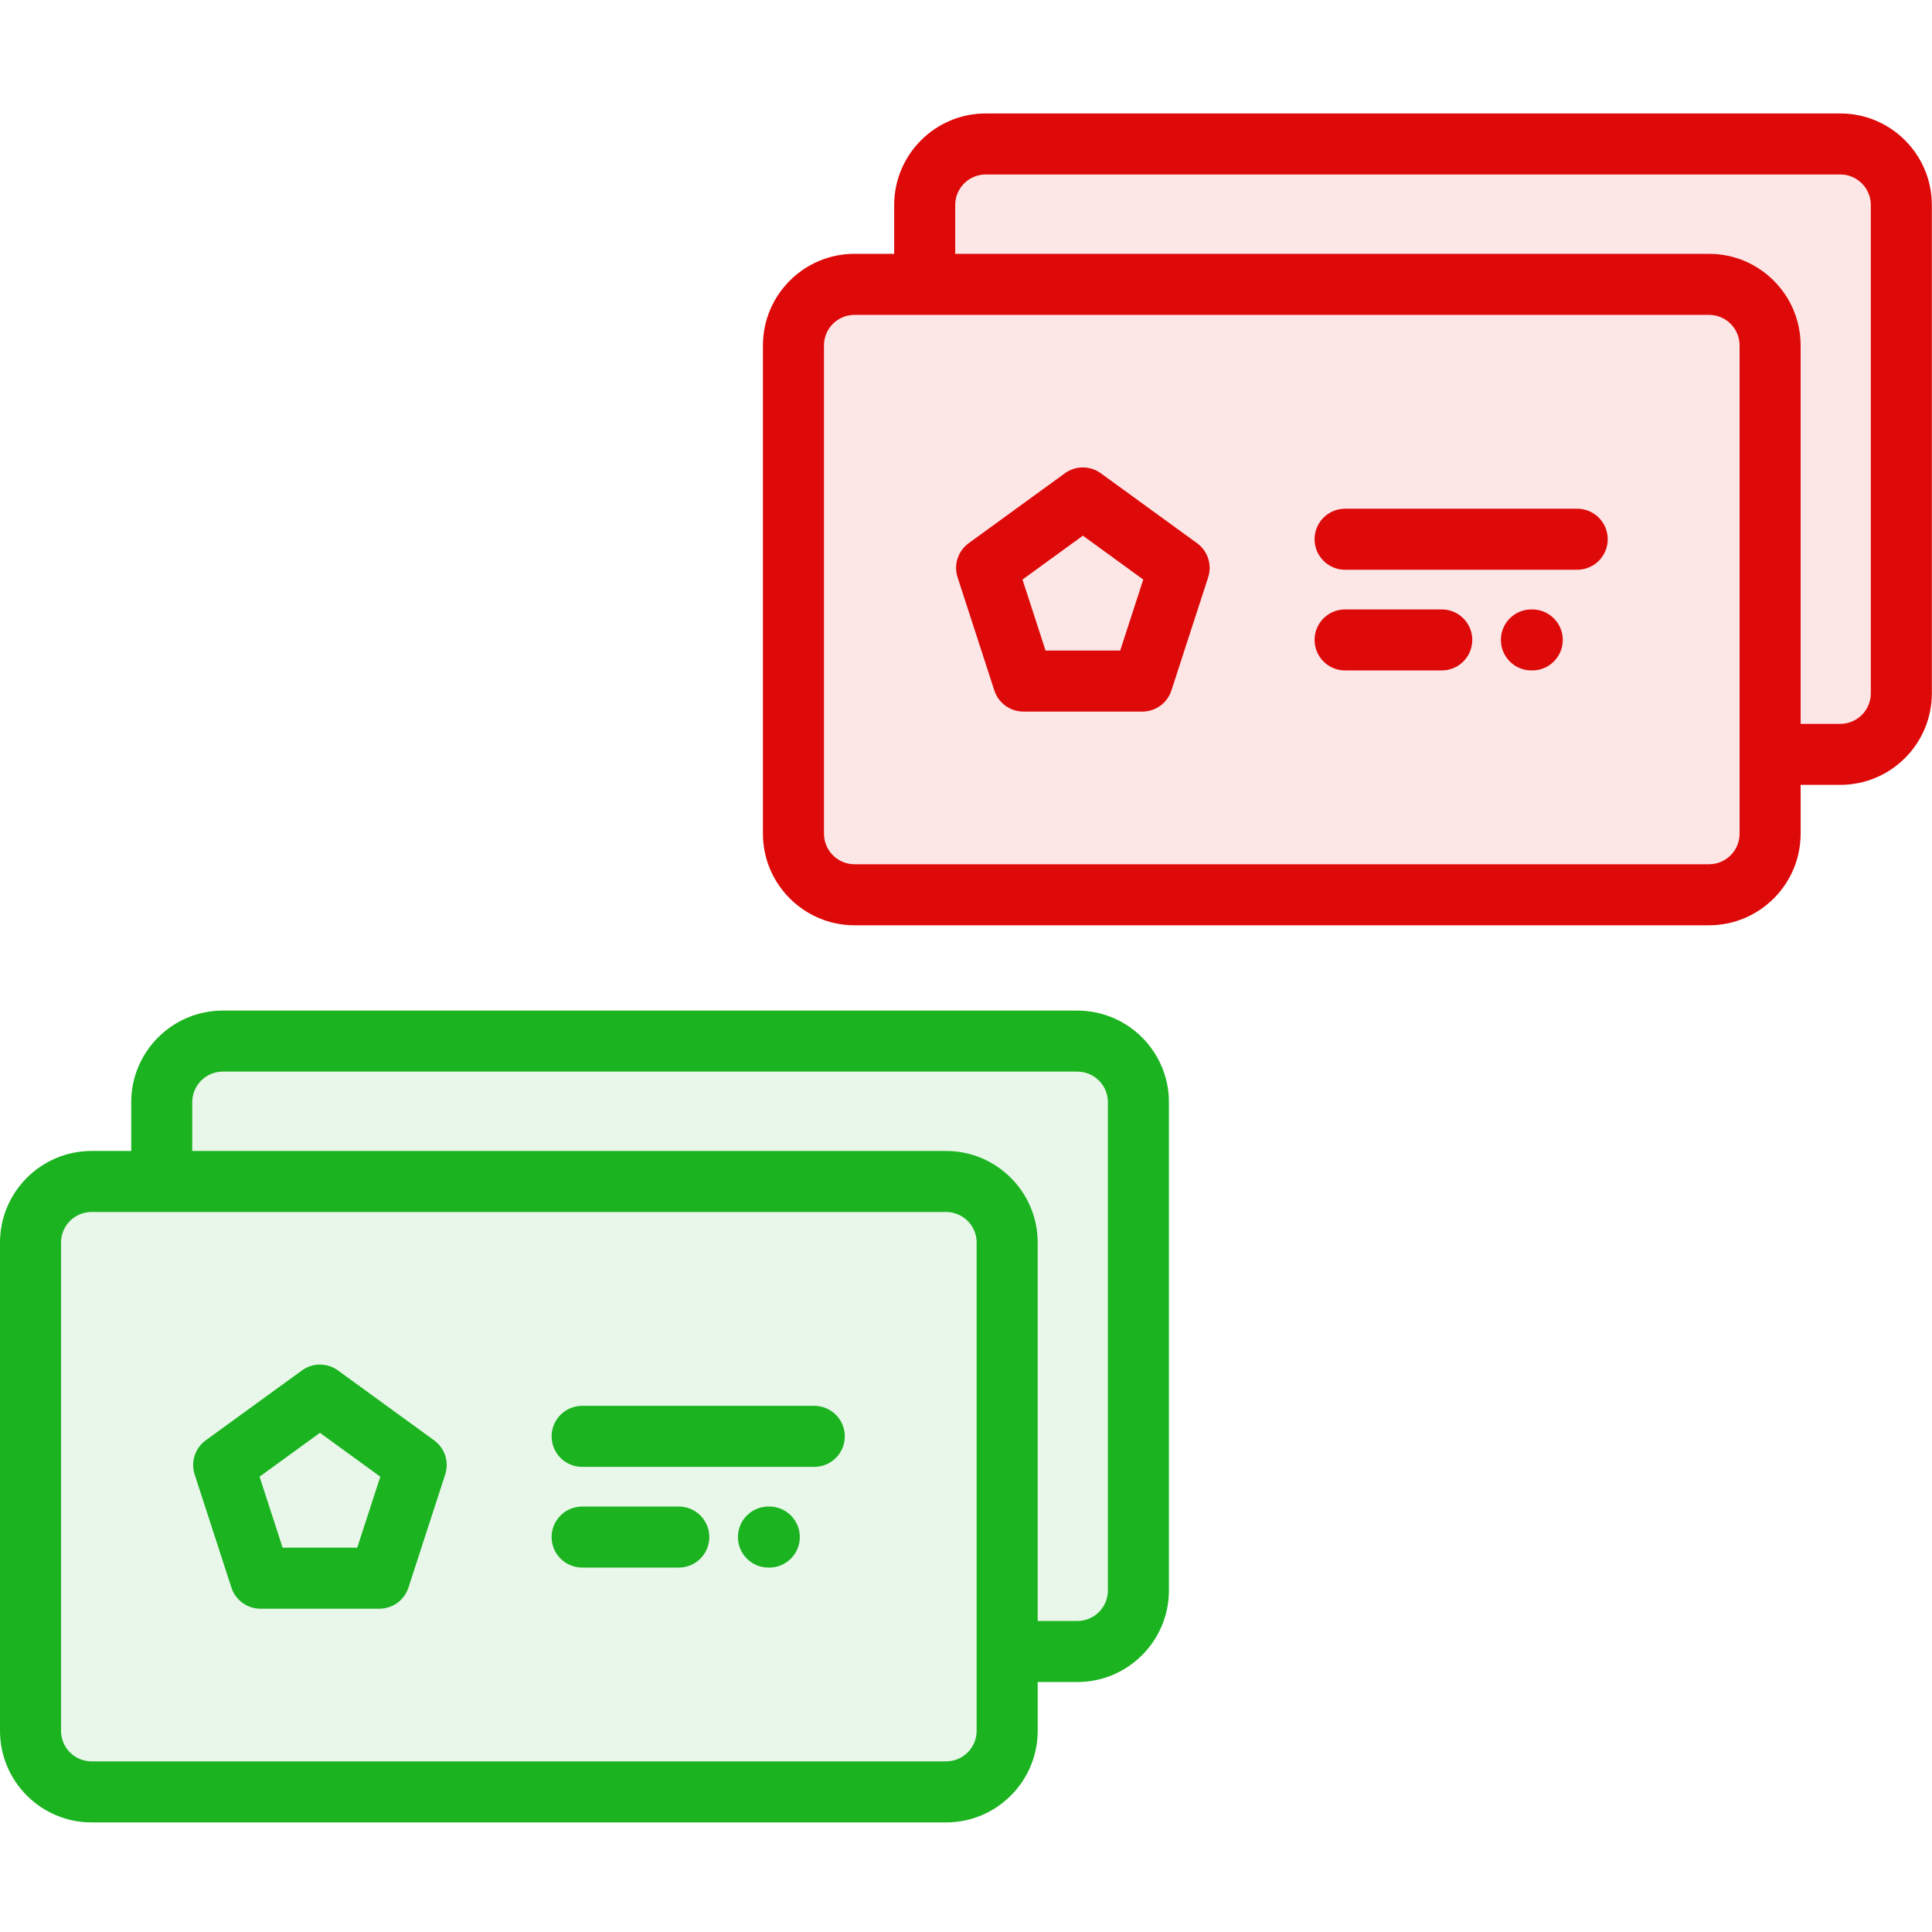
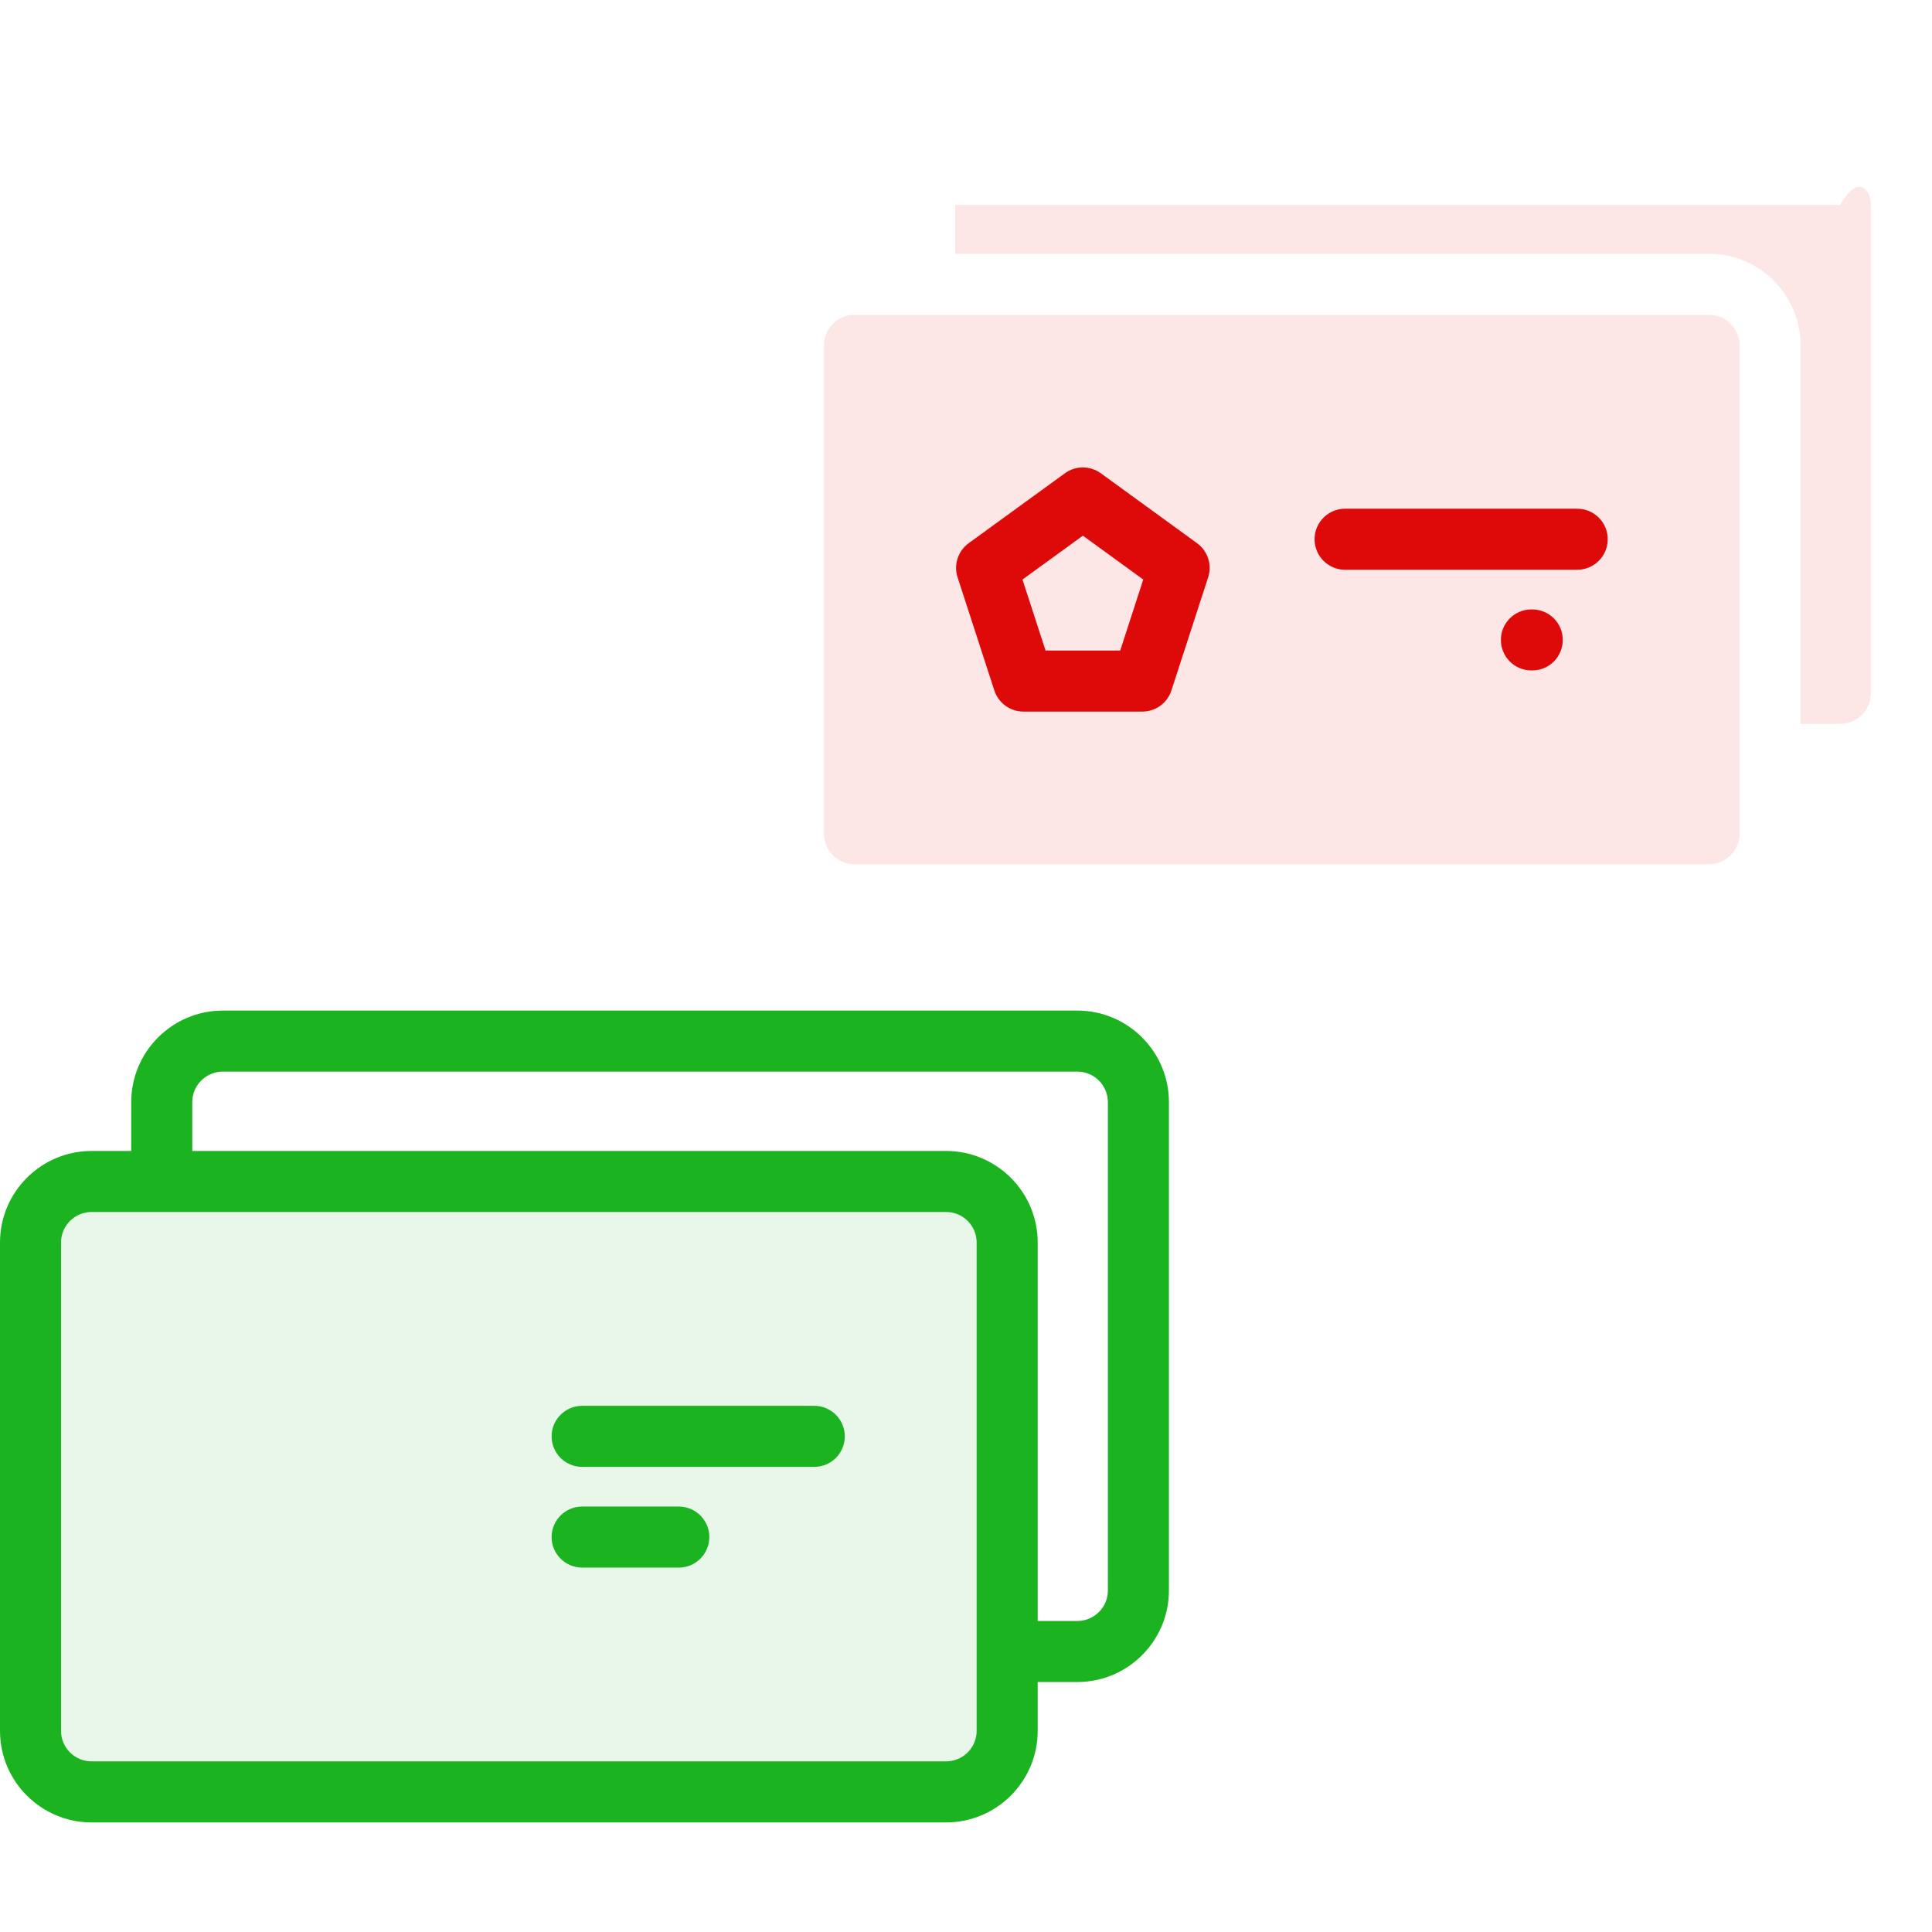
<svg xmlns="http://www.w3.org/2000/svg" width="64" height="64" viewBox="0 0 64 64" fill="none">
  <path fill-rule="evenodd" clip-rule="evenodd" d="M32.352 55.719V57.336C32.352 57.894 31.899 58.347 31.341 58.347H3.033C2.476 58.347 2.022 57.894 2.022 57.336V41.16C2.022 40.603 2.476 40.149 3.033 40.149H4.347H6.369H31.341C31.899 40.149 32.352 40.603 32.352 41.16V53.697V55.719ZM34.375 57.337V55.719H35.689C37.361 55.719 38.722 54.358 38.722 52.686V39.543V37.52V36.51C38.722 34.837 37.361 33.477 35.689 33.477H23.759H21.737H7.38C5.708 33.477 4.347 34.837 4.347 36.51V38.127H3.033C1.361 38.127 0 39.488 0 41.16V57.337C0 59.009 1.361 60.37 3.033 60.37H31.341C33.014 60.37 34.375 59.009 34.375 57.337ZM34.375 53.697V44.193V42.171V41.16C34.375 39.488 33.014 38.127 31.341 38.127H19.412H17.39H6.369V36.51C6.369 35.952 6.823 35.499 7.38 35.499H35.689C36.246 35.499 36.7 35.952 36.7 36.51V52.686C36.7 53.243 36.246 53.697 35.689 53.697H34.375Z" fill="#1BB320" />
  <path d="M32.352 55.719V57.336C32.352 57.894 31.899 58.347 31.341 58.347H3.033C2.476 58.347 2.022 57.894 2.022 57.336V41.16C2.022 40.603 2.476 40.149 3.033 40.149H4.347H6.369H31.341C31.899 40.149 32.352 40.603 32.352 41.16V53.697V55.719Z" fill="#1BB320" fill-opacity="0.1" />
-   <path d="M34.375 53.697V44.193V42.171V41.16C34.375 39.488 33.014 38.127 31.341 38.127H19.412H17.39H6.369V36.51C6.369 35.952 6.823 35.499 7.38 35.499H35.689C36.246 35.499 36.7 35.952 36.7 36.51V52.686C36.7 53.243 36.246 53.697 35.689 53.697H34.375Z" fill="#1BB320" fill-opacity="0.1" />
-   <path d="M14.381 47.713L11.193 45.396C10.838 45.139 10.358 45.139 10.004 45.396L6.815 47.713C6.461 47.97 6.313 48.427 6.448 48.843L7.666 52.592C7.801 53.008 8.19 53.29 8.627 53.29H12.569C13.007 53.29 13.395 53.008 13.53 52.592L14.748 48.843C14.884 48.426 14.736 47.97 14.381 47.713ZM11.834 51.268H9.362L8.598 48.917L10.598 47.464L12.598 48.917L11.834 51.268Z" fill="#1BB320" />
  <path d="M22.486 49.906H19.285C18.726 49.906 18.273 50.359 18.273 50.917C18.273 51.475 18.726 51.928 19.285 51.928H22.486C23.044 51.928 23.497 51.475 23.497 50.917C23.497 50.359 23.044 49.906 22.486 49.906Z" fill="#1BB320" />
-   <path d="M25.484 49.906H25.456C24.898 49.906 24.445 50.359 24.445 50.917C24.445 51.475 24.898 51.928 25.456 51.928H25.484C26.042 51.928 26.495 51.475 26.495 50.917C26.495 50.359 26.043 49.906 25.484 49.906Z" fill="#1BB320" />
  <path d="M26.974 46.57H19.285C18.726 46.57 18.273 47.023 18.273 47.581C18.273 48.14 18.726 48.592 19.285 48.592H26.974C27.532 48.592 27.985 48.14 27.985 47.581C27.985 47.023 27.532 46.57 26.974 46.57Z" fill="#1BB320" />
-   <path fill-rule="evenodd" clip-rule="evenodd" d="M57.626 26V27.618C57.626 28.175 57.172 28.629 56.615 28.629H28.306C27.749 28.629 27.296 28.175 27.296 27.618V11.441C27.296 10.884 27.749 10.431 28.306 10.431H29.621H31.643H56.615C57.172 10.431 57.626 10.884 57.626 11.441V23.978V26ZM59.648 27.618V26H60.962C62.635 26 63.995 24.64 63.995 22.967V9.824V7.802V6.791C63.995 5.118 62.635 3.758 60.962 3.758H49.032H47.01H32.654C30.981 3.758 29.621 5.118 29.621 6.791V8.408H28.306C26.634 8.408 25.273 9.769 25.273 11.441V27.618C25.273 29.29 26.634 30.651 28.306 30.651H56.615C58.287 30.651 59.648 29.29 59.648 27.618ZM59.648 23.978V14.475V12.452V11.441C59.648 9.769 58.287 8.408 56.615 8.408H44.685H42.663H31.643V6.791C31.643 6.233 32.096 5.78 32.654 5.78H60.962C61.52 5.78 61.973 6.233 61.973 6.791V22.967C61.973 23.524 61.52 23.978 60.962 23.978H59.648Z" fill="#DE0909" />
  <path d="M57.626 26V27.618C57.626 28.175 57.172 28.629 56.615 28.629H28.306C27.749 28.629 27.296 28.175 27.296 27.618V11.441C27.296 10.884 27.749 10.431 28.306 10.431H29.621H31.643H56.615C57.172 10.431 57.626 10.884 57.626 11.441V23.978V26Z" fill="#DE0909" fill-opacity="0.1" />
-   <path d="M59.648 23.978V14.475V12.452V11.441C59.648 9.769 58.287 8.408 56.615 8.408H44.685H42.663H31.643V6.791C31.643 6.233 32.096 5.78 32.654 5.78H60.962C61.52 5.78 61.973 6.233 61.973 6.791V22.967C61.973 23.524 61.52 23.978 60.962 23.978H59.648Z" fill="#DE0909" fill-opacity="0.1" />
+   <path d="M59.648 23.978V14.475V12.452V11.441C59.648 9.769 58.287 8.408 56.615 8.408H44.685H42.663H31.643V6.791H60.962C61.52 5.78 61.973 6.233 61.973 6.791V22.967C61.973 23.524 61.52 23.978 60.962 23.978H59.648Z" fill="#DE0909" fill-opacity="0.1" />
  <path d="M39.654 17.994L36.466 15.678C36.111 15.42 35.632 15.42 35.277 15.677L32.089 17.994C31.734 18.252 31.586 18.708 31.721 19.124L32.939 22.873C33.075 23.29 33.463 23.572 33.901 23.572H37.842C38.28 23.572 38.669 23.29 38.804 22.873L40.022 19.124C40.157 18.708 40.009 18.252 39.654 17.994ZM37.108 21.55H34.635L33.871 19.198L35.872 17.745L37.872 19.198L37.108 21.55Z" fill="#DE0909" />
-   <path d="M47.76 20.188H44.558C43.999 20.188 43.547 20.64 43.547 21.198C43.547 21.757 43.999 22.209 44.558 22.209H47.76C48.318 22.209 48.771 21.757 48.771 21.198C48.771 20.64 48.318 20.188 47.76 20.188Z" fill="#DE0909" />
  <path d="M50.758 20.188H50.73C50.171 20.188 49.719 20.64 49.719 21.198C49.719 21.757 50.171 22.209 50.73 22.209H50.758C51.316 22.209 51.769 21.757 51.769 21.198C51.769 20.64 51.316 20.188 50.758 20.188Z" fill="#DE0909" />
  <path d="M52.247 16.852H44.558C43.999 16.852 43.547 17.304 43.547 17.863C43.547 18.421 43.999 18.874 44.558 18.874H52.247C52.806 18.874 53.258 18.421 53.258 17.863C53.258 17.304 52.806 16.852 52.247 16.852Z" fill="#DE0909" />
</svg>